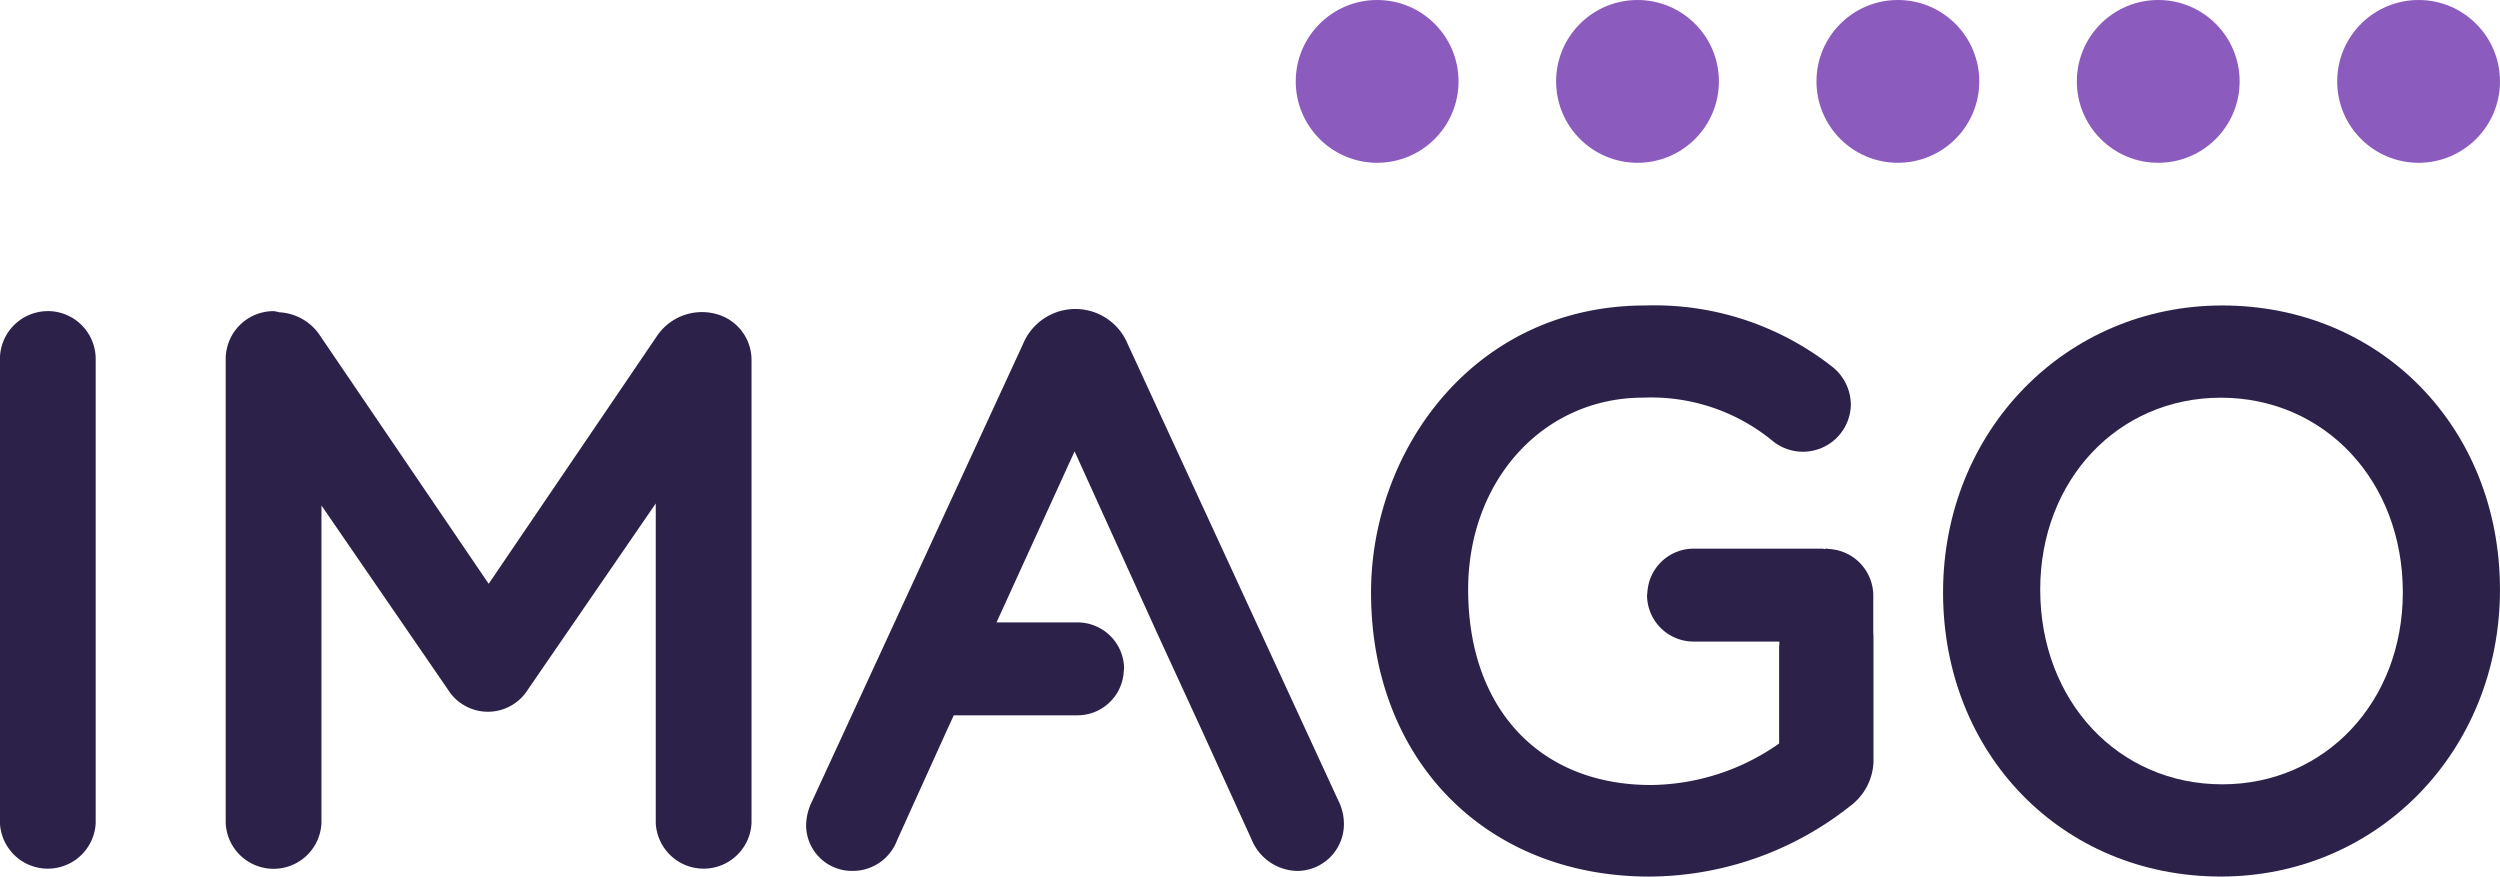
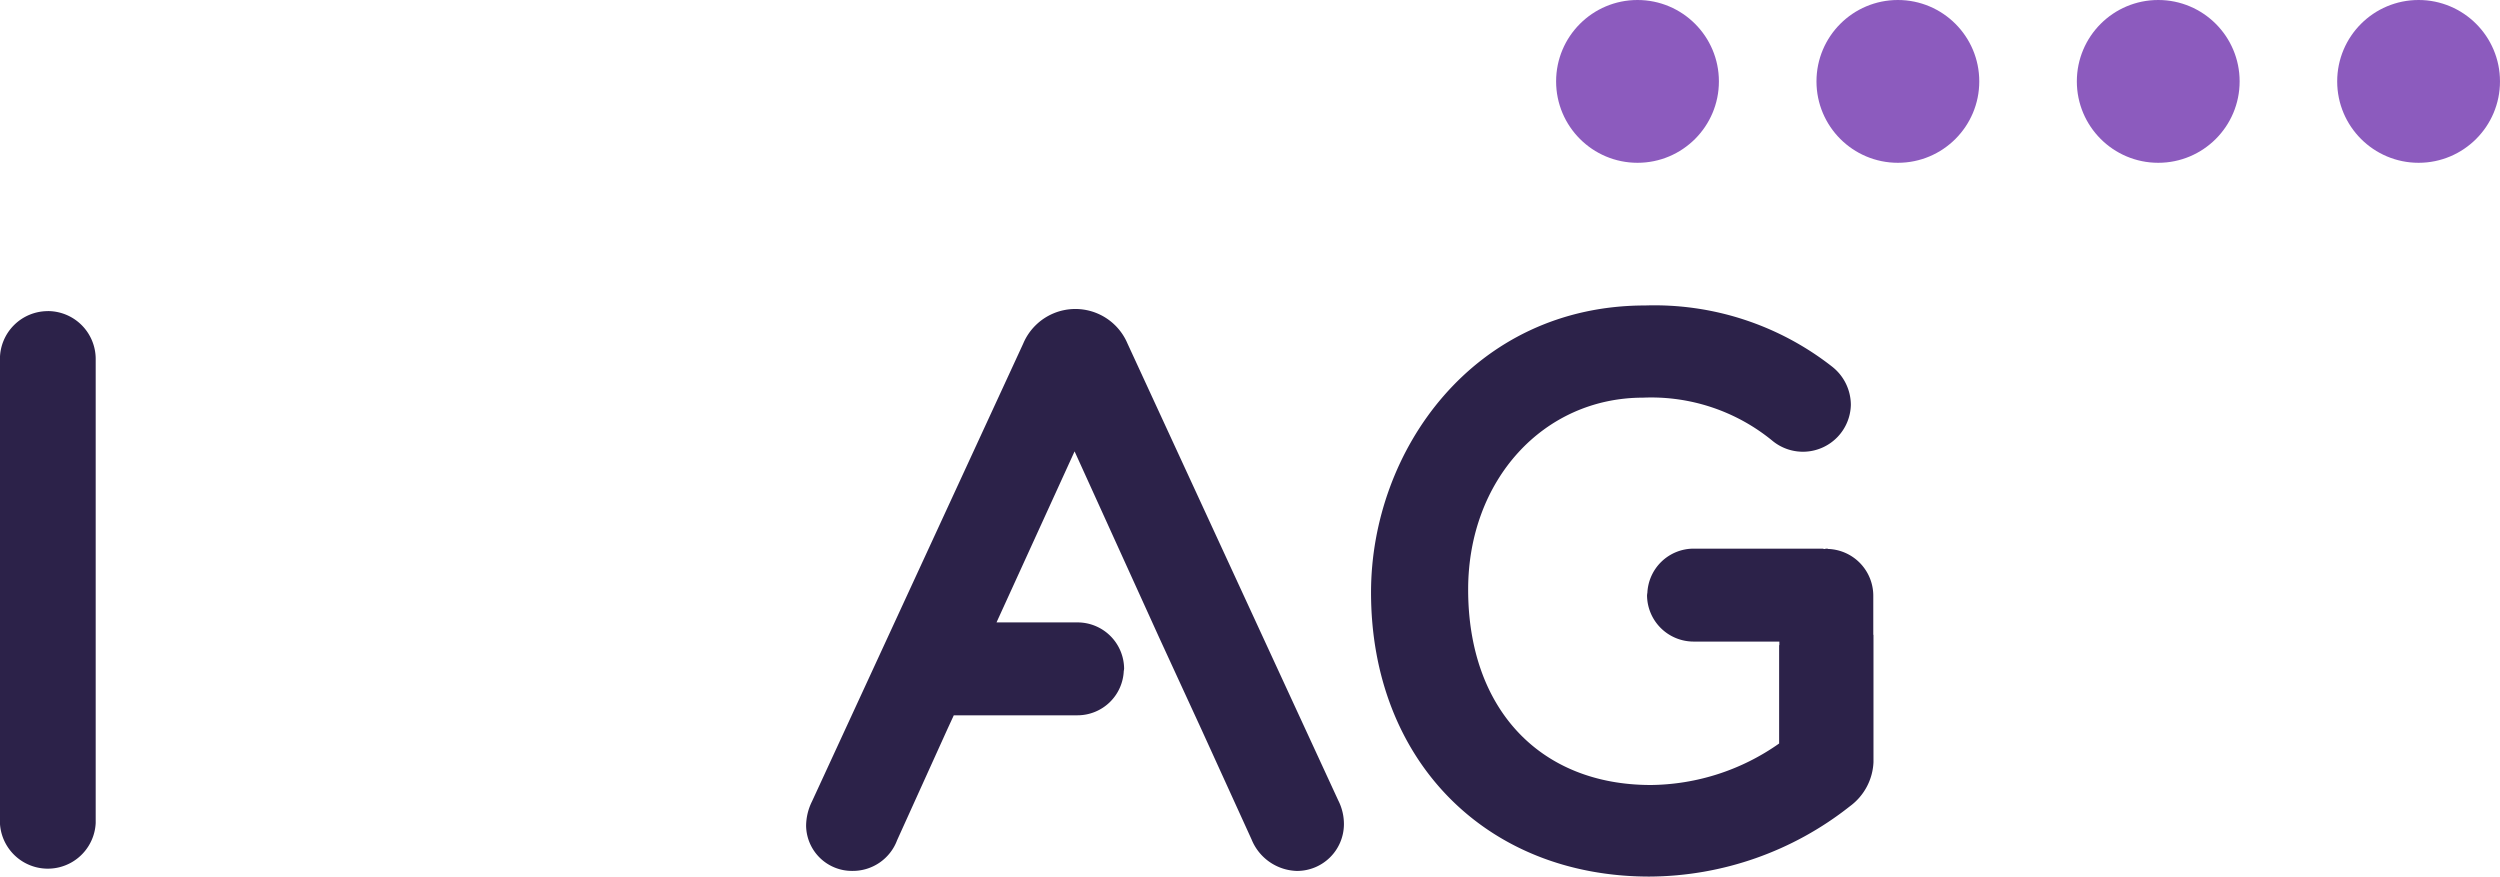
<svg xmlns="http://www.w3.org/2000/svg" width="182.532" height="64" viewBox="0 0 182.532 64">
  <g id="IMAGO_Logo_Colour_RGB" transform="translate(-0.001)">
    <path id="Path_1379" data-name="Path 1379" d="M4,35.215a3.5,3.5,0,0,0-3.5,3.5V72.59a3.5,3.5,0,0,0,6.992,0V38.712a3.5,3.5,0,0,0-3.5-3.5" transform="translate(-0.504 -12.499)" fill="#2c2249" />
    <path id="Path_1380" data-name="Path 1380" d="M130.611,70.879,115.216,37.506a4.133,4.133,0,0,0-7.625.009l-15.409,33.4a4.076,4.076,0,0,0-.436,1.8A3.346,3.346,0,0,0,95.139,76a3.452,3.452,0,0,0,3.253-2.244l3.661-8.084.476-1.033h9.043a3.383,3.383,0,0,0,3.369-3.279l.023-.01c0-.017-.01-.033-.01-.05s.01-.033.01-.05a3.4,3.4,0,0,0-3.392-3.393h-5.924l5.7-12.488,6.164,13.569,3.1,6.735,3.658,8.029a3.681,3.681,0,0,0,3.3,2.3,3.423,3.423,0,0,0,3.444-3.392,3.819,3.819,0,0,0-.4-1.728" transform="translate(-32.889 -12.413)" fill="#2c2249" />
    <path id="Path_1381" data-name="Path 1381" d="M192.357,58.621v-2.87a3.418,3.418,0,0,0-3.312-3.4l-.011-.023c-.017,0-.033.01-.051.01s-.033-.01-.05-.01c-.051,0-.094.028-.145.029s-.087-.028-.133-.028h-9.425a3.385,3.385,0,0,0-3.37,3.28l-.022.01c0,.018.009.033.009.05s-.009.033-.009.05a3.4,3.4,0,0,0,3.392,3.395H185.5v.266l-.018,0v7.176a16.517,16.517,0,0,1-9.364,3.03c-8.1,0-13.341-5.561-13.341-14.27,0-7.988,5.491-14.011,12.773-14.011a13.948,13.948,0,0,1,9.469,3.17,3.5,3.5,0,0,0,5.7-2.639,3.559,3.559,0,0,0-1.374-2.8,21.032,21.032,0,0,0-13.638-4.462c-12.533,0-20.021,10.6-20.021,20.953,0,12.215,8.358,20.745,20.33,20.745a23.771,23.771,0,0,0,14.638-5.137,4.214,4.214,0,0,0,1.717-3.214v-9.3l-.016,0Z" transform="translate(-55.582 -12.271)" fill="#2c2249" />
-     <path id="Path_1382" data-name="Path 1382" d="M240.814,34.574c-11.43,0-20.384,9.159-20.384,20.951,0,11.827,8.72,20.745,20.282,20.745,11.428,0,20.38-9.157,20.38-20.95,0-11.828-8.716-20.746-20.278-20.746m0,34.962c-7.578,0-13.29-6.068-13.29-14.216,0-7.988,5.667-14.012,13.188-14.012,7.575,0,13.287,6.068,13.287,14.217,0,7.988-5.669,14.011-13.185,14.011" transform="translate(-78.561 -12.271)" fill="#2c2249" />
-     <path id="Path_1383" data-name="Path 1383" d="M61.764,35.4v-.009l-.006.006a3.96,3.96,0,0,0-4.184,1.588L45.254,55.124l-12.4-18.251A3.8,3.8,0,0,0,29.974,35.3a3.337,3.337,0,0,0-.421-.085,3.5,3.5,0,0,0-3.5,3.5V72.59a3.5,3.5,0,0,0,6.993,0V49.407l9.228,13.431a3.441,3.441,0,0,0,5.836.02l9.344-13.6V72.59a3.5,3.5,0,0,0,6.992,0V38.762A3.47,3.47,0,0,0,61.764,35.4" transform="translate(-9.574 -12.499)" fill="#2c2249" />
-     <circle id="Ellipse_12" data-name="Ellipse 12" cx="5.943" cy="5.943" r="5.943" transform="translate(94.607)" fill="#8c5bbe" />
    <circle id="Ellipse_13" data-name="Ellipse 13" cx="5.943" cy="5.943" r="5.943" transform="translate(113.617)" fill="#8c5bbe" />
    <circle id="Ellipse_14" data-name="Ellipse 14" cx="5.943" cy="5.943" r="5.943" transform="translate(132.627)" fill="#8c5bbe" />
    <circle id="Ellipse_15" data-name="Ellipse 15" cx="5.943" cy="5.943" r="5.943" transform="translate(151.637)" fill="#8c5bbe" />
    <circle id="Ellipse_16" data-name="Ellipse 16" cx="5.943" cy="5.943" r="5.943" transform="translate(170.646)" fill="#8c5bbe" />
  </g>
</svg>